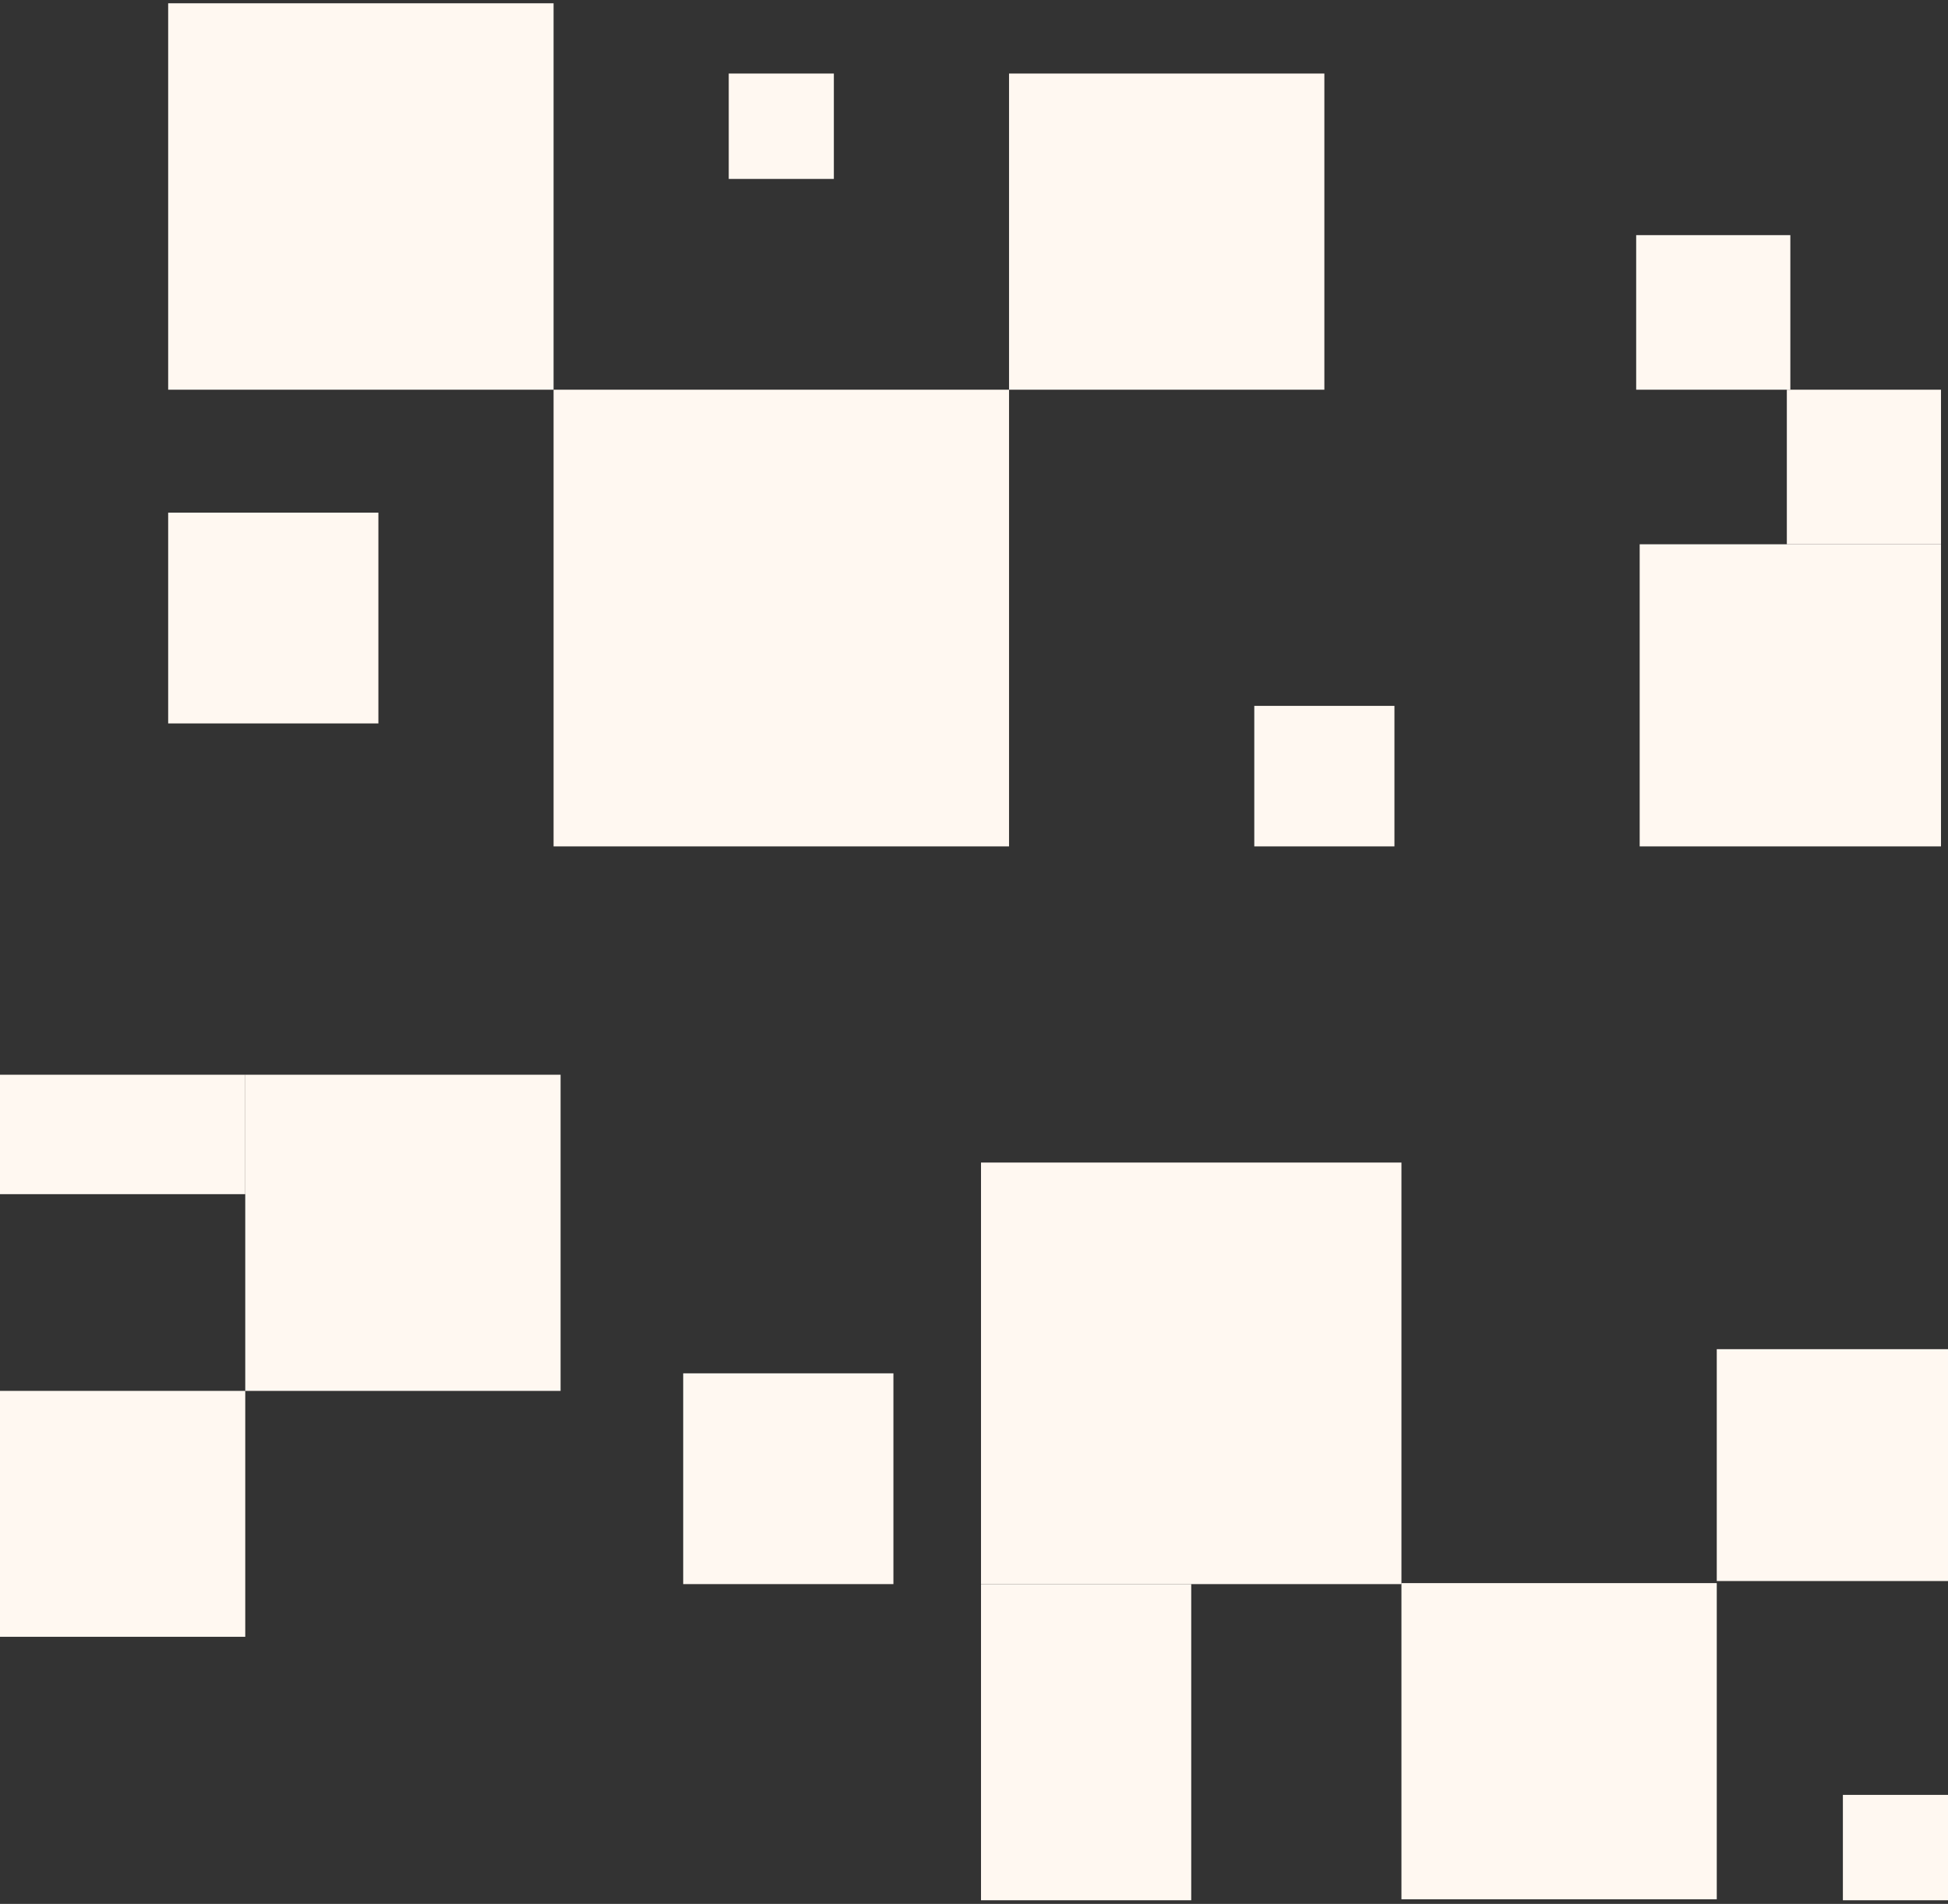
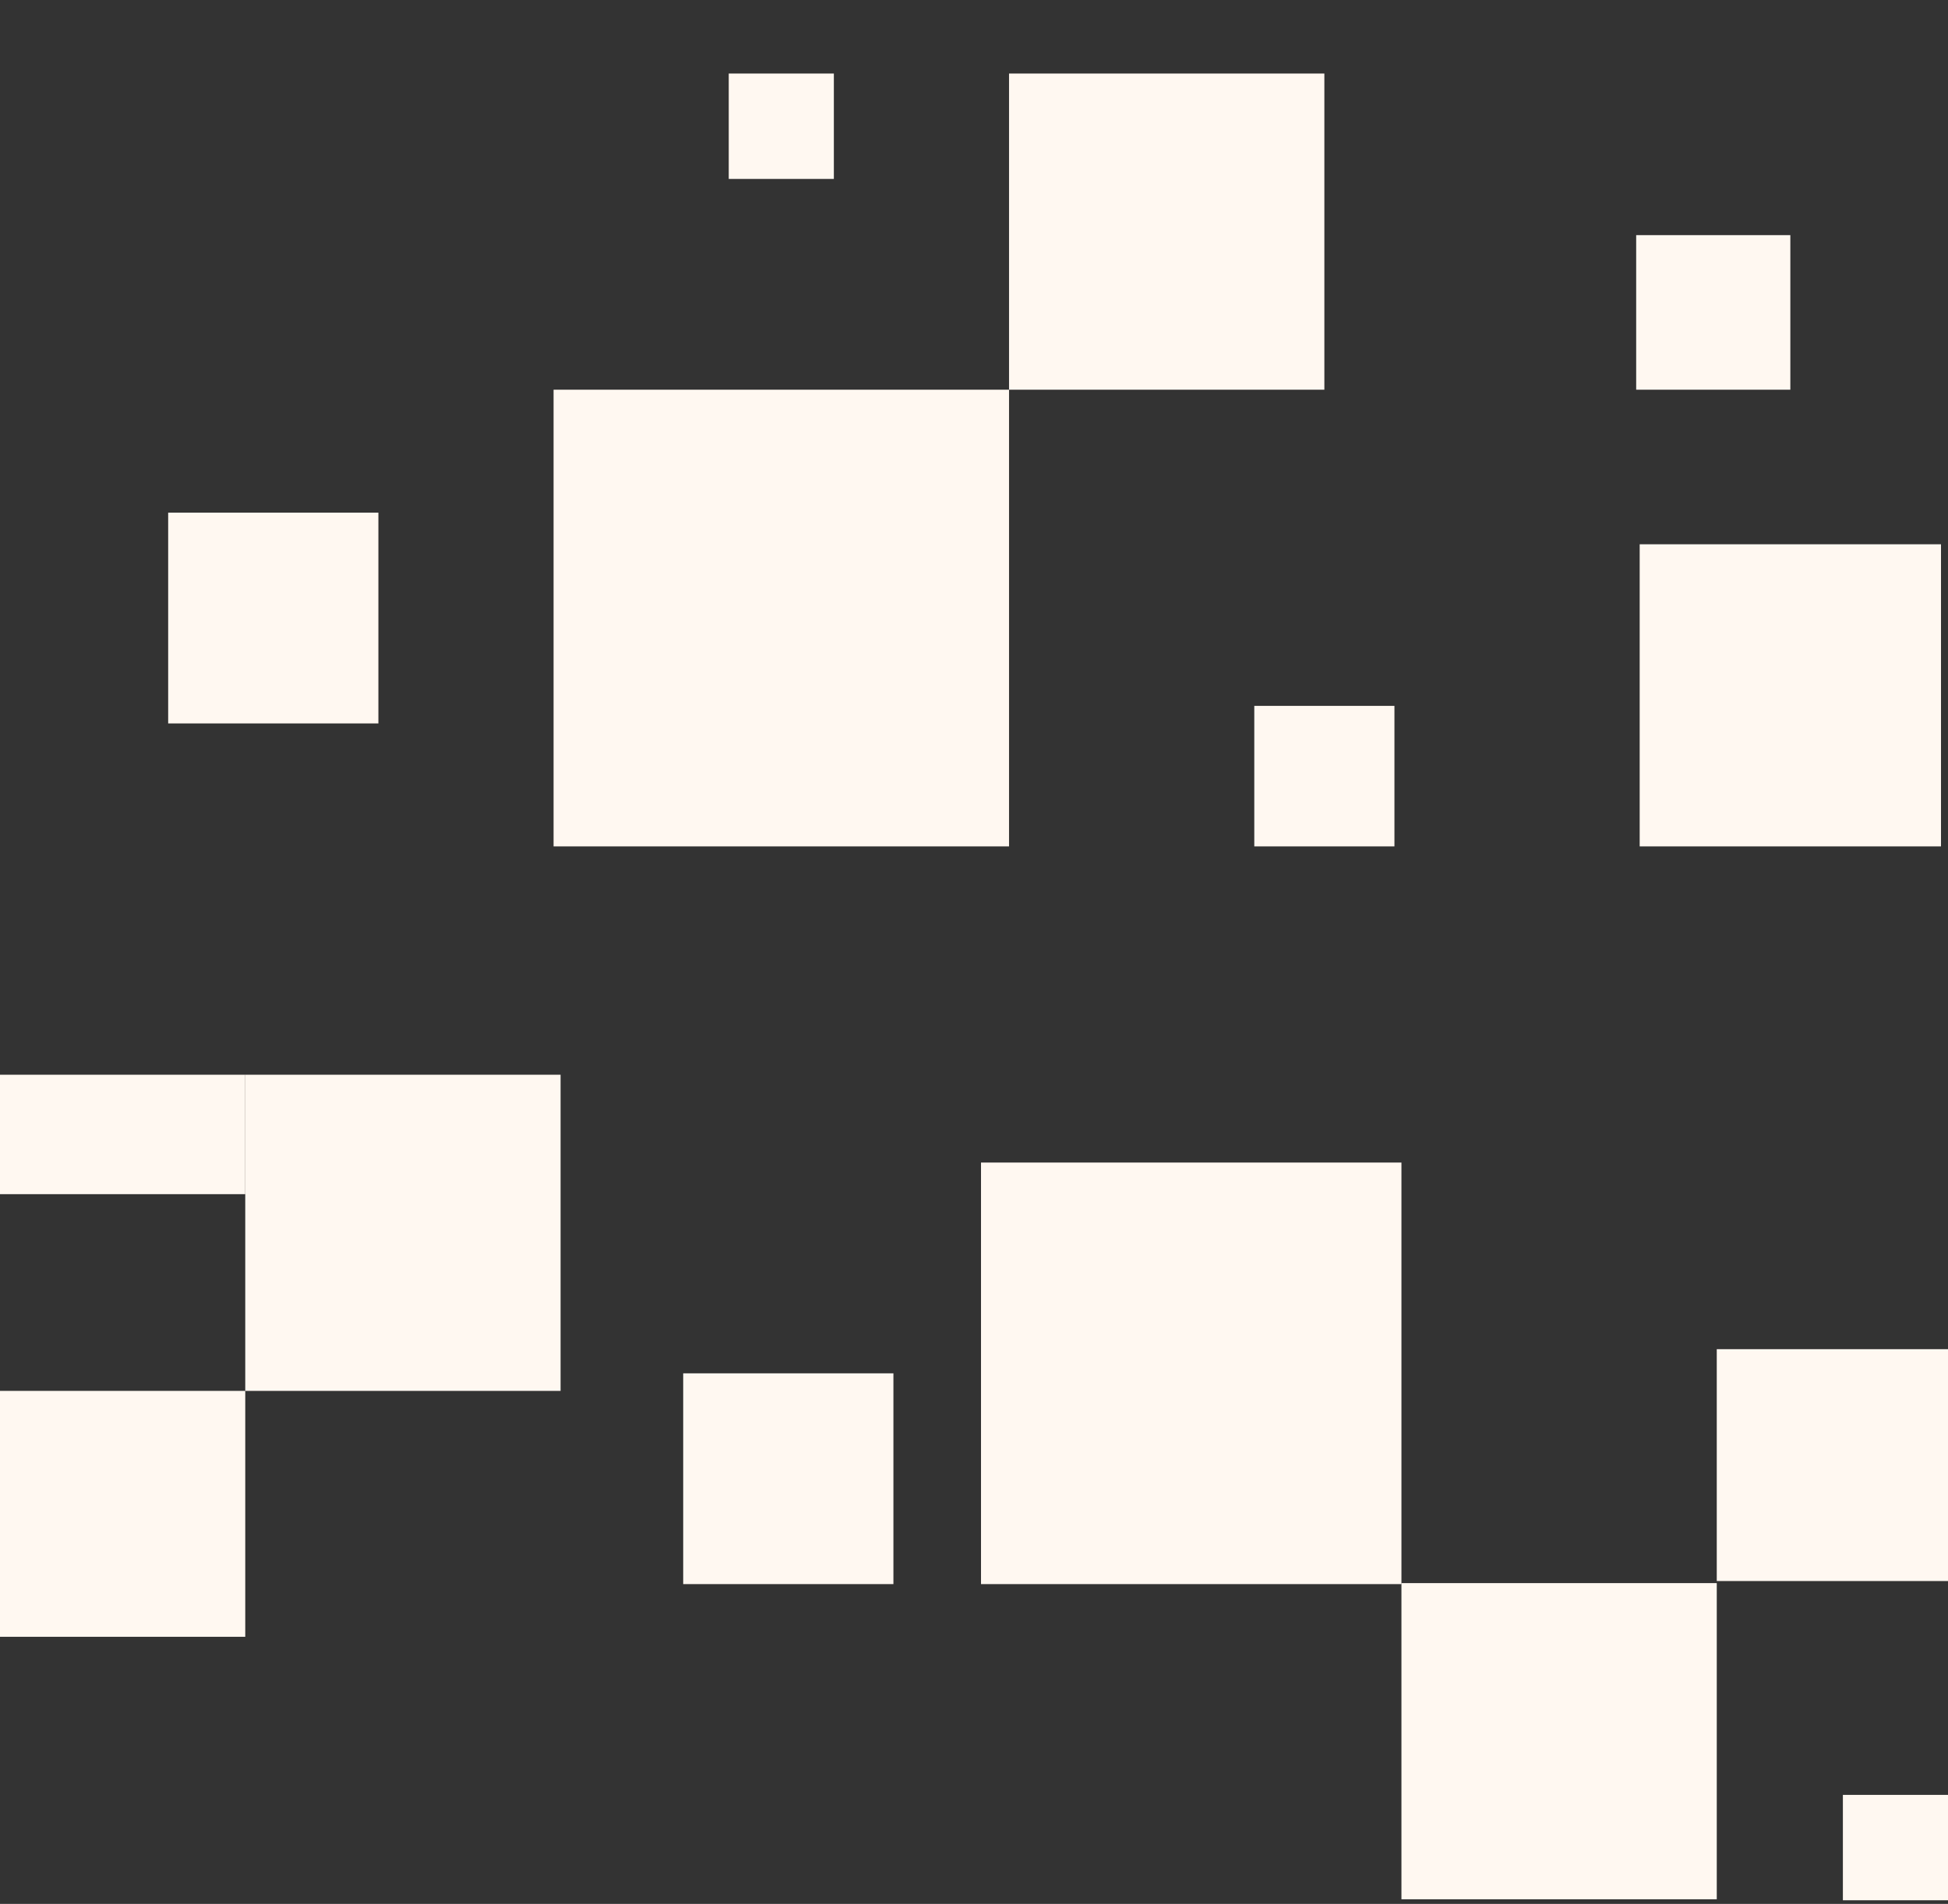
<svg xmlns="http://www.w3.org/2000/svg" width="490" height="479" viewBox="0 0 490 479" fill="none">
  <rect x="0" y="0" width="490" height="479" fill="#333333" stroke="none" />
  <rect width="79.543" height="79.317" transform="matrix(-1.18909e-08 1 1 1.1959e-08 352.518 398.294)" fill="#FFF8F1" />
  <rect width="58.332" height="58.166" transform="matrix(-1.18909e-08 1 1 1.1959e-08 431.835 339.438)" fill="#FFF8F1" />
  <rect width="53.029" height="52.878" transform="matrix(-1.18909e-08 1 1 1.1959e-08 171.853 345.513)" fill="#FFF8F1" />
  <rect width="114.568" height="114.896" transform="matrix(1 -3.31859e-08 -3.04326e-08 -1 139.245 212.941)" fill="#FFF8F1" />
-   <rect width="96.942" height="97.219" transform="matrix(1 -2.83704e-08 -3.54861e-08 -1 42.302 98.045)" fill="#FFF8F1" />
  <rect width="79.317" height="79.543" transform="matrix(1 -3.31859e-08 -3.04326e-08 -1 253.813 98.045)" fill="#FFF8F1" />
  <rect x="246.763" y="398.542" width="106.058" height="105.755" transform="rotate(-90 246.763 398.542)" fill="#FFF8F1" />
  <rect x="315.504" y="212.941" width="35.352" height="35.252" transform="rotate(-90 315.504 212.941)" fill="#FFF8F1" />
-   <rect x="449.46" y="136.933" width="38.888" height="38.777" transform="rotate(-90 449.46 136.933)" fill="#FFF8F1" />
  <rect x="42.302" y="182.007" width="53.029" height="52.878" transform="rotate(-90 42.302 182.007)" fill="#FFF8F1" />
-   <rect x="246.763" y="478.085" width="79.543" height="52.878" transform="rotate(-90 246.763 478.085)" fill="#FFF8F1" />
  <rect y="411.799" width="61.867" height="61.691" transform="rotate(-90 0 411.799)" fill="#FFF8F1" />
  <rect x="3.8147e-06" y="300.439" width="30.05" height="61.691" transform="rotate(-90 3.8147e-06 300.439)" fill="#FFF8F1" />
  <rect x="61.691" y="349.932" width="79.543" height="79.317" transform="rotate(-90 61.691 349.932)" fill="#FFF8F1" />
  <rect width="75.791" height="76.008" transform="matrix(1 -3.31859e-08 -3.04326e-08 -1 412.446 212.941)" fill="#FFF8F1" />
  <rect width="38.777" height="38.888" transform="matrix(1 -3.31859e-08 -3.04326e-08 -1 411.565 98.045)" fill="#FFF8F1" />
  <rect x="463.561" y="478.085" width="26.514" height="26.439" transform="rotate(-90 463.561 478.085)" fill="#FFF8F1" />
  <rect x="183.309" y="45.016" width="26.514" height="26.439" transform="rotate(-90 183.309 45.016)" fill="#FFF8F1" />
</svg>